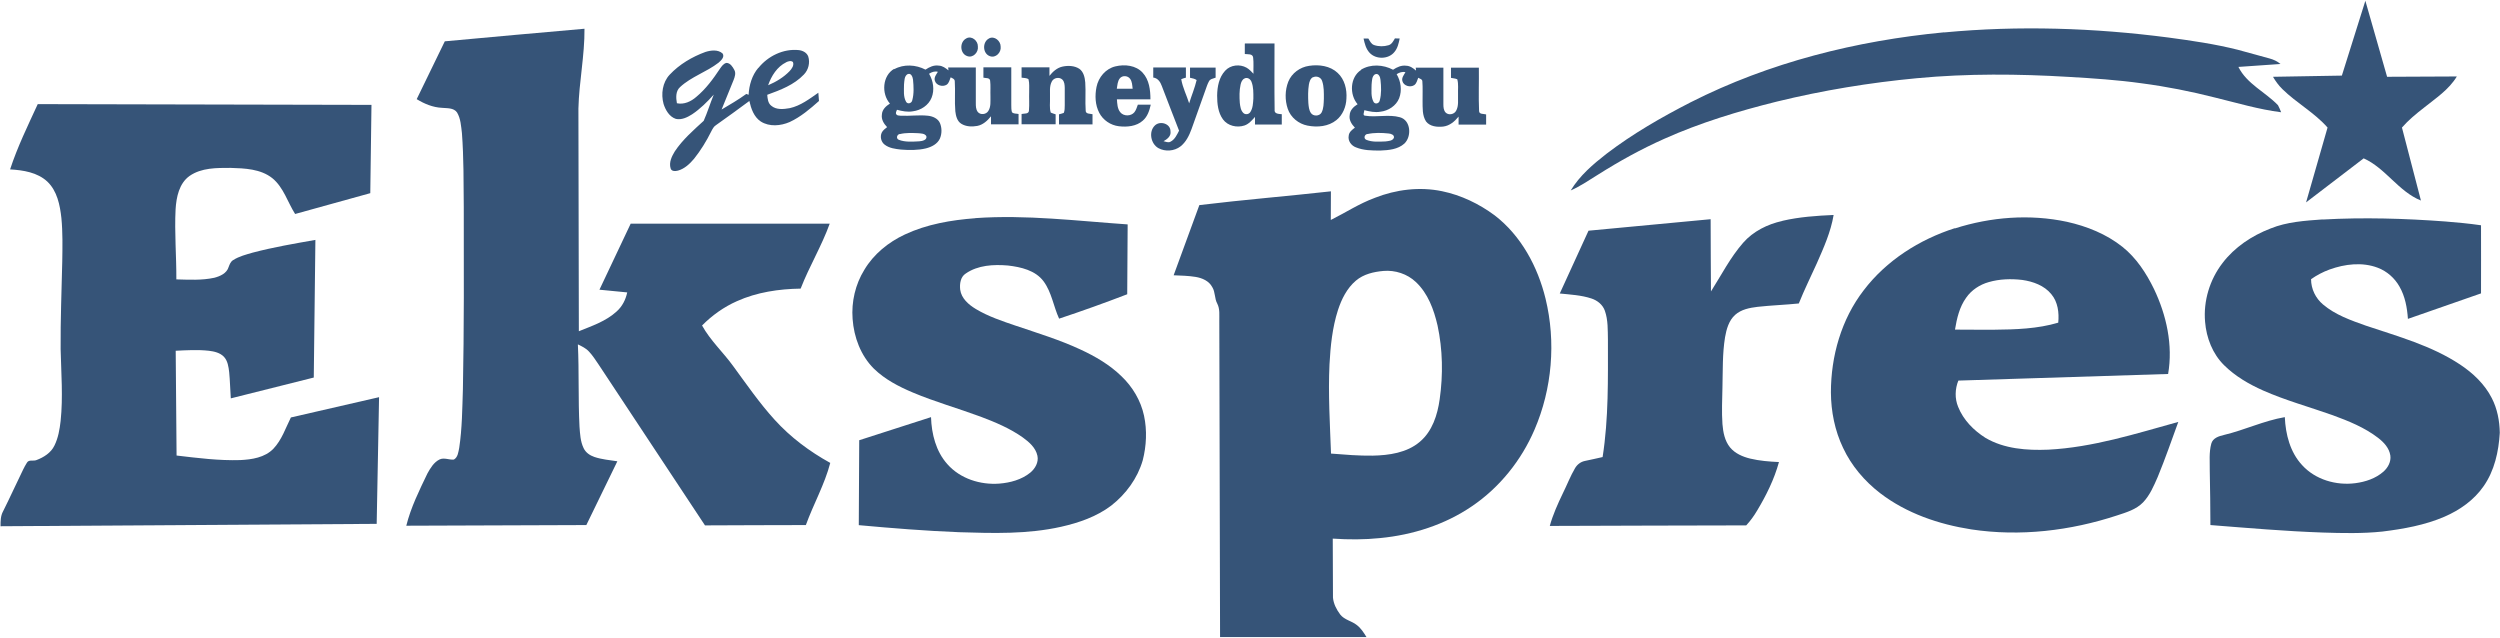
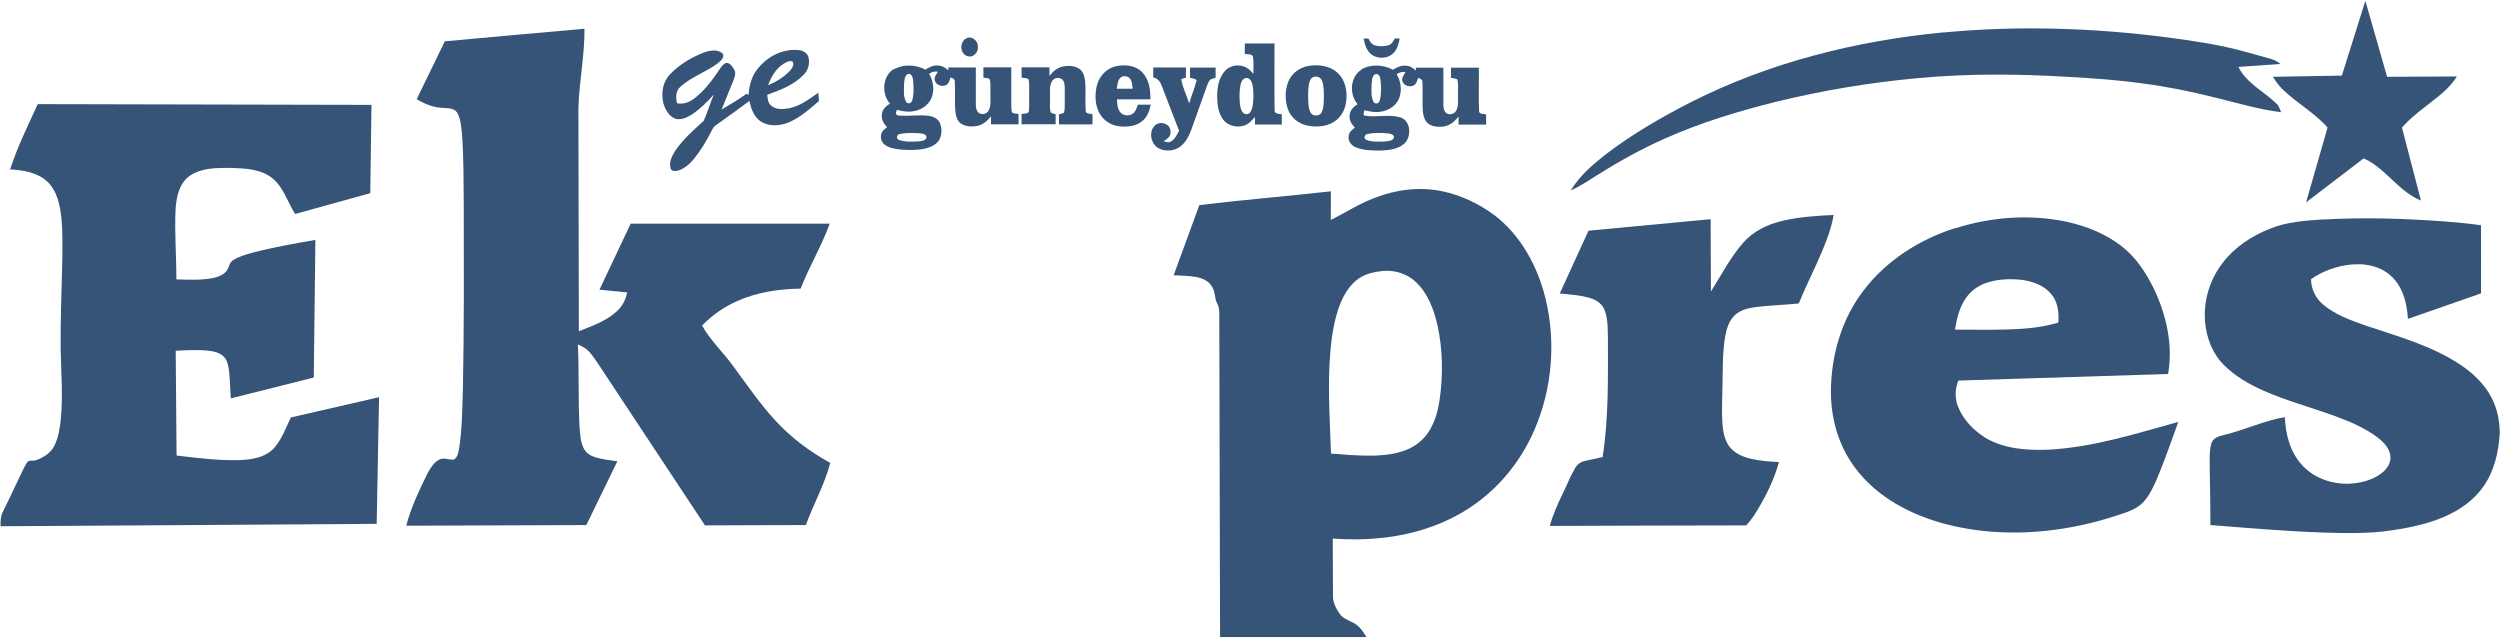
<svg xmlns="http://www.w3.org/2000/svg" id="Layer_1" version="1.1" viewBox="0 0 2305 588">
  <defs>
    <style>
      .st0 {
        fill: #365478;
      }
    </style>
  </defs>
  <path class="st0" d="M2180.8.5c6.7,23.4,13.4,46.8,20.1,70.3,21.4,0,42.9-.3,64.3-.3-7.3,12.2-19.5,20.1-30.3,28.8-7.2,5.6-14.3,11.4-20.3,18.3,5.8,22.4,11.7,44.8,17.5,67.3-20.8-8.4-32.5-29.8-52.8-38.9-17.7,13.5-35.4,27.1-53.1,40.6,6.6-23,13.2-46,19.8-69-12.1-13.8-28.6-22.6-41.6-35.4-3.5-3.4-6.3-7.3-8.7-11.4,21.2-.4,42.3-.8,63.5-1.1,7.2-23,14.5-46.1,21.7-69.1Z" />
  <path class="st0" d="M1792.5,29.9c68.8-6.5,138.3-4.2,206.8,4.7,21.5,2.9,43,6,64,11.3,9.8,2.7,19.5,5.4,29.2,8,3.7,1,7.2,2.6,10.1,5.1-12.9,1-25.9,1.7-38.8,2.7,7.8,15.7,24.8,23.1,36.5,35.3,1.2,2.1,2,4.3,2.9,6.5-20.6-2.6-40.6-8.6-60.7-13.5-22.4-5.7-45-10.2-67.9-13.2-22.3-3.1-44.7-4.6-67.1-5.9-46.6-2.8-93.5-3.2-140.1,1.2-43.5,4.1-86.8,11.2-129.3,21.6-35.4,8.8-70.4,19.4-103.7,34.3-21.1,9.4-41.4,20.6-61,33-8.3,5.1-16.3,10.7-25.2,14.6,8.3-13.7,20.6-24.2,33.1-33.9,24.1-18.4,50.6-33.6,77.5-47.4,72.6-36.8,152.8-56.8,233.6-64.5Z" />
  <path class="st0" d="M410.1,38.1c42.9-4,85.8-7.8,128.8-11.6.2,24.7-5,48.9-5.6,73.6.1,68.4.2,136.9.4,205.3,12.1-4.9,25-9.2,34.8-18.2,5.2-4.6,8.4-10.9,9.8-17.6-8.5-.9-17.1-1.7-25.6-2.5,9.6-20.3,19.2-40.6,28.8-60.9,61.2,0,122.3,0,183.5,0-7.4,20.6-18.9,39.5-26.8,59.9-20,.3-40.4,3.3-58.8,11.6-12,5.3-22.9,13.1-32.1,22.4,7.6,13.8,19.4,24.6,28.6,37.3,12.4,16.9,24.3,34.2,38.4,49.7,14.6,16.1,32.2,29.2,51.2,39.7-5.2,19.9-15.5,38-22.5,57.3-31,0-62,.2-93,.3-32.7-49.4-65.3-98.8-98-148.2-2.8-4.1-5.5-8.4-8.9-12-2.8-3.1-6.6-4.9-10.3-6.7,1.2,25.3.2,50.6,1.5,75.8.5,6.7.8,13.7,3.8,19.9,1.9,4,5.7,6.7,9.9,8.1,6.8,2.3,14.1,2.9,21.2,4-9.5,19.6-19.1,39.2-28.6,58.8-55.3.2-110.7.4-166,.6,4.2-16.9,12-32.6,19.5-48.2,2.8-5,5.9-10.3,11.2-12.9,4.3-2,8.8.6,13.2.1,3.7-2.1,4.1-7,4.9-10.8,2.7-17.9,2.8-36.1,3.4-54.2,1.1-56,.9-112,.8-167.9-.2-22.7,0-45.4-1.7-68.1-.8-6.4-1.1-13.3-4.5-19-3.1-4.5-9.2-3.8-14-4.3-8.3-.4-16.2-3.7-23.2-8,8.6-17.8,17.4-35.6,26-53.5Z" />
  <path class="st0" d="M890.9,35.4c5-2.8,10.9,2.2,10.7,7.5.7,5.3-4.5,10.9-9.9,8.8-6.9-2.4-7.1-13.2-.7-16.3Z" />
-   <path class="st0" d="M911.9,35.4c5-2.6,10.8,2.4,10.7,7.6.7,5.3-4.5,10.8-9.9,8.8-6.9-2.4-7.1-13.3-.7-16.4Z" />
  <path class="st0" d="M1257.2,35.5c1.5,0,2.9,0,4.4,0,1.4,2.2,2.5,5,5.2,6,4.3,1.5,9.1,1.5,13.4.2,3-.8,4.4-3.8,5.9-6.3,1.4,0,2.9,0,4.4.1-.9,4.4-1.9,9-4.9,12.5-5.4,6.7-16.9,7-22.8.7-3.4-3.6-4.6-8.6-5.6-13.2Z" />
  <path class="st0" d="M1147.9,40.1c9,0,18.1,0,27.2,0,0,20.3-.2,40.6.1,60.9-.6,4.1,3.8,4,6.6,4.3,0,3.1,0,6.3,0,9.5h-24.7c0-2.3,0-4.7,0-7-2.8,3.1-5.6,6.5-9.7,7.9-6.9,2.3-15.4.4-19.8-5.6-4.6-6.3-5.4-14.5-5.4-22,.1-8.1,1.7-16.8,7.4-22.9,4.9-5.4,13.5-6.3,19.7-2.8,2.5,1.4,4.4,3.6,6.4,5.6-.2-5,.3-10-.3-14.9-.4-3.8-5-2.9-7.7-3.3,0-3.2,0-6.3,0-9.5ZM1147.6,72.3c-2.3.9-3.3,3.5-3.8,5.8-1.2,5.5-1.1,11.2-.7,16.8.4,3.2.8,6.8,3.2,9.2,1.8,1.9,5.2,1.4,6.5-.8,2.4-3.6,2.5-8.2,2.8-12.4,0-5.2.2-10.5-1.7-15.4-.9-2.5-3.6-4.4-6.2-3.3Z" />
  <path class="st0" d="M699.2,62.7c8.8-11,23.1-18,37.3-16.5,3.6.4,7.4,2.3,8.7,5.9,1.8,5.7.2,12.3-4,16.6-9.1,9.6-21.7,14.3-33.8,18.7.3,3.5.6,7.6,3.6,10,4.7,4.1,11.5,3.3,17.2,2.3,9.9-2.2,18.1-8.5,26.3-14.2.2,2.5.4,5.1.6,7.6-8.3,7.4-16.9,14.7-27,19.4-8.3,3.6-18.7,4.6-26.7-.5-6.3-4.2-8.9-11.8-10.5-18.9-10.2,7.6-20.5,15-30.8,22.3-2.1,1.3-3.2,3.6-4.3,5.7-4.4,8.9-9.7,17.5-15.9,25.3-4,4.7-8.7,9.2-14.8,10.9-2.3.6-6,.9-6.8-2.1-1.7-5.5,1.1-11.1,3.9-15.7,7.2-10.8,17.1-19.4,26.6-28.1,3.5-7.9,6-16.2,9.3-24.2-6,6.7-12.5,13.2-20,18.2-4.4,2.8-9.7,5.4-15,4.2-6-2-9.5-8.1-11.3-13.8-2.5-9.1-1-19.8,5.6-26.9,9-9.6,20.7-16.5,33-21,5.1-1.6,11.6-2.4,15.8,1.4,2.2,3.2-1.4,6.5-3.7,8.5-11.1,8.6-25.2,12.9-35.5,22.5-4.2,3.8-3.8,9.9-2.9,14.9,6.6,1.4,13-1.6,17.9-5.9,8.8-7.3,15.6-16.6,21.9-26.1,1.5-2.1,3.1-4.5,5.8-5.2,3.6,0,5.8,3.6,7.3,6.4,1.7,3,.5,6.4-.6,9.3-3.7,9.1-7.4,18.2-11.1,27.3,7.8-4.6,15.5-9.1,22.8-14.4.7.3,1.4.6,2.1.8.5-8.9,3.1-18,9-24.9ZM724.9,57.4c-8.4,4.1-13.7,12.6-16.7,21.2,7.3-3.1,14.3-7.3,19.8-13,2-2.2,4.3-5.2,3.1-8.4-1.8-1.6-4.4-.7-6.3.2Z" />
  <path class="st0" d="M1028.4,61.2c8.6-2.1,18.9-1,25.1,5.8,6.1,6.6,7.2,16,7.2,24.6-10.3,0-20.6,0-30.9,0,.3,4.1.4,8.6,3.1,11.9,3.1,3.9,9.9,3.8,13,0,1.6-2,2.3-4.6,3.2-7,4,0,7.9,0,11.9,0-1.2,5.4-3,11-7.3,14.7-5.9,5.3-14.5,6.1-22.1,5.2-7.6-.9-14.6-5.6-18.1-12.4-3.8-7.3-4.1-15.9-2.5-23.9,1.8-8.9,8.5-16.8,17.4-18.9ZM1032.6,72.1c-2.3,2.7-2.3,6.4-2.9,9.7,4.9,0,9.7,0,14.6,0-.4-3.1-.4-6.6-2.4-9.2-2.1-2.9-7-3.3-9.4-.4Z" />
  <path class="st0" d="M1207,60.7c9.1-1.4,19.4,0,26.3,6.5,6.5,6,8.7,15.2,8.1,23.8-.3,7.4-3.3,14.9-9.2,19.7-7.4,6-17.6,6.9-26.7,5.1-8.2-1.6-15.5-7.5-18.2-15.5-2.7-8-2.6-17.1.5-25,3.2-7.9,10.8-13.4,19.2-14.6ZM1210.7,71.1c-2.6,1.2-3.4,4.2-3.9,6.8-.9,5.6-.8,11.4-.5,17.1.3,3.1.5,6.4,2.3,9.1,2.1,3.3,7.8,3.2,9.8-.2,2.1-3.9,2-8.5,2.2-12.8,0-5.5.2-11.2-1.6-16.4-1-3.4-5.1-5-8.2-3.5Z" />
  <path class="st0" d="M824.5,63.8c8.8-4.9,20-4.2,28.8.4,3.6-2.4,7.7-4.4,12.2-3.7,3.5.1,6.4,2.3,9,4.4-.1-.9-.2-1.8-.3-2.7,8.5,0,17,0,25.5,0,0,10.9,0,21.9,0,32.8,0,2.8,0,5.8,1.8,8.2,2.4,3,7.6,2.4,9.6-.7,2.7-4,2-9,2.1-13.6-.2-4.9.3-9.8-.3-14.6-.5-2.9-4.1-2.1-6.2-2.7,0-3.2,0-6.3,0-9.5,8.6,0,17.1,0,25.7,0,0,11.6,0,23.1,0,34.7,0,2.2,0,4.5.6,6.6,1.5,1.7,4.1,1.2,6.1,1.7,0,3.1,0,6.3,0,9.5-8.5,0-17,0-25.4,0,0-2.5,0-4.9,0-7.4-3.3,4.1-7.4,7.9-12.7,8.9-4.9.9-10.4.7-14.7-2-3.9-2.4-5-7.3-5.5-11.5-.8-9.2.1-18.4-.5-27.6,0-2.2-2.2-2.9-3.8-3.7-1,2.3-1.4,5.2-3.7,6.8-3.7,2.3-9.7.7-10.9-3.8-.9-3.1,1.4-5.7,2.8-8.1-2.9-.8-5.7.2-8.1,1.8,3.9,6.6,5.2,14.9,2.3,22.1-2.8,7-9.9,11.6-17.2,12.5-4.9.9-9.9-.1-14.7-1.4-.5,1.3-1.6,3-.5,4.3.8,1.3,2.7.9,4,1.2,8.3.4,16.7-.9,25.1,0,4.4.5,9.1,2.5,11,6.7,1.9,4.5,1.9,9.8,0,14.3-2.3,5.1-7.7,7.8-12.9,9.1-7.5,1.8-15.4,1.7-23.1,1.1-5.1-.6-10.6-1.2-14.9-4.5-3.4-2.5-4.5-7.5-2.7-11.2,1.1-2.2,3.1-3.5,4.9-5-3-3.1-5.5-7.1-4.8-11.6.2-4.5,3.7-7.8,7.4-10.1-8-9.1-7-25.8,4-32.1ZM836.9,68.3c-3.3,1.8-3,6.4-3.4,9.6,0,5.4-.8,11.3,2,16.1,1.6,2.4,5.1,1.1,5.6-1.5,1.7-6.2,1.3-12.8.7-19.1-.3-2.4-1.7-6.3-4.8-5.1ZM829.8,123.5c-2.8.3-4,4.2-1.1,5.4,5.9,2.3,12.6,1.7,18.8,1.4,2.7-.2,7.5-1.1,6.6-4.8-1.6-2.6-5-2.4-7.7-2.7-5.5-.2-11.2-.5-16.6.8Z" />
  <path class="st0" d="M967.4,70.2c3.1-4,7.1-7.7,12.2-8.8,5.1-1.1,11-.9,15.5,2,4,2.8,5.1,8,5.5,12.6.6,8.6-.2,17.3.4,25.9-.1,3.4,4,2.8,6.3,3.4,0,3.1,0,6.3,0,9.4h-30.9c0-3.1,0-6.2,0-9.3,1.4-.4,3-.7,4.4-1.3,1-2.2.8-4.7.9-7.1,0-5.3,0-10.7,0-16-.1-2.7-.2-5.7-2.3-7.7-2.8-2.6-7.9-1.6-9.6,1.8-2.5,4.6-1.5,10-1.7,14.9.2,4.6-.7,9.4.7,13.8,1.4.7,3,1.1,4.5,1.6,0,3.1,0,6.2,0,9.2h-31.4c0-3.2,0-6.3,0-9.5,2.3-.6,6.7.3,6.8-3.2.5-5.7,0-11.4.2-17-.1-3.9.4-7.9-.6-11.8-1.8-1.4-4.3-1.1-6.4-1.5,0-3.2,0-6.3,0-9.5,8.6,0,17.1,0,25.7,0,0,2.6,0,5.3,0,7.9Z" />
  <path class="st0" d="M1254.8,64.3c8.9-5.5,20.5-4.8,29.6,0,3.6-2.4,7.7-4.3,12.1-3.7,3.6.1,6.5,2.3,9.1,4.5,0-.7-.2-2.1-.3-2.7,8.5,0,17,0,25.5,0,0,11.3,0,22.5,0,33.8,0,2.6.2,5.6,2.1,7.6,2.7,2.7,7.8,1.7,9.6-1.6,2.6-4.6,1.6-10,1.8-15-.2-4.7.6-9.5-.7-14.1-1.8-.8-3.9-.9-5.8-1.3,0-3.1,0-6.3,0-9.4,8.6,0,17.1,0,25.7,0,.2,13.3-.4,26.6.2,39.9,0,3.3,4.2,2.5,6.5,3.2,0,3.1,0,6.3,0,9.4-8.5,0-17,0-25.4,0,0-2.5,0-4.9,0-7.4-3.6,4.5-8.3,8.5-14.2,9.2-5.5.6-12.2,0-15.8-4.7-3.6-5.6-3.1-12.5-3.2-18.9-.1-6,.3-12.1-.2-18.1,0-2-2.4-2.4-3.8-3.3-1,2.3-1.4,5.2-3.7,6.8-3.7,2.4-9.7.7-10.9-3.7-.9-3.1,1.4-5.7,2.8-8.2-2.9-.8-5.7.3-8.1,1.8,3.9,6.6,5.1,14.9,2.3,22.2-2.8,7-10,11.6-17.3,12.4-5,.9-9.9-.2-14.8-1.4,0,1.7-2,5,.9,5.1,10.5,1.7,21.5-1.5,31.9,1.4,10.2,2.8,11,17.8,4.1,24.3-6,5.4-14.5,6.1-22.1,6.4-7.6,0-15.5,0-22.7-3-4.2-1.6-7.4-6-6.5-10.7.3-3.4,3.2-5.5,5.7-7.4-3-3.1-5.6-7.1-4.8-11.6.2-4.5,3.7-7.8,7.3-10-7.7-8.9-7.1-24.9,3.2-31.6ZM1267.9,68.4c-3.2,1.9-2.9,6.3-3.3,9.6,0,5.4-.8,11.3,1.9,16.1,1.6,2.4,5.1,1.2,5.6-1.4,1.7-6.2,1.4-12.9.7-19.2-.2-2.5-1.8-6.4-4.9-5ZM1260.8,123.5c-2.7.4-3.9,4.1-1.1,5.4,5.6,2.3,11.8,1.7,17.7,1.5,2.7-.4,6.6-.4,7.8-3.4.5-2.7-2.7-3.7-4.7-3.9-6.5-.7-13.3-.9-19.7.5Z" />
  <path class="st0" d="M1063.3,62.2c10,0,20.1,0,30.1,0,0,3.1,0,6.3,0,9.4-1.5.4-2.9.8-4.3,1.4,1.3,7.8,5,14.8,7.3,22.3,2.2-7.2,5.2-14.2,6.9-21.5-1.8-1.3-4-1.6-6.1-2.1,0-3.1,0-6.3,0-9.4,7.8,0,15.7,0,23.6,0,0,3.1,0,6.2,0,9.3-2.2.9-5.1,1.1-6.2,3.5-1.4,2.5-2.2,5.3-3.2,8-4.3,12-8.6,23.9-12.8,35.9-2.2,6-5.1,12-10.2,16-5.7,4.4-14.1,5-20.3,1.6-7.1-3.9-9.3-15.3-3.2-21,4.8-4.5,14.4-1.6,14.3,5.5.7,4.4-3,7.2-6.4,9.1,2.1.4,4.3,1.6,6.3.5,4.1-2,6-6.4,8-10.2-5.4-13.7-10.6-27.5-15.9-41.2-1.3-3.7-3.7-7.3-7.9-7.8,0-3.1,0-6.2,0-9.2Z" />
  <path class="st0" d="M35,96c102.5.2,205,.5,307.5.7-.4,27.1-.7,54.3-1.1,81.4-23.1,6.4-46.2,12.8-69.3,19.2-7-11-10.6-24.5-21-33-10.8-8.6-25.4-9.1-38.6-9.5-12.8,0-26.7-.2-37.7,7.4-9.7,6.9-12.2,19.6-12.9,30.7-1.1,21.5.8,43.1.7,64.7,11.7.3,23.5,1,35-1.5,5.4-1.4,11.5-4.1,13.2-9.9.9-2.4,1.9-5.1,4.2-6.4,5.5-3.5,11.9-5.1,18.1-6.9,19-5,38.4-8.3,57.7-11.7-.5,42.3-1,84.6-1.5,126.9-25.5,6.4-51,12.8-76.5,19.2-.6-8.1-.7-16.2-1.5-24.2-.6-4.9-1.3-10.3-4.8-14.1-3.6-3.8-9-5-14-5.6-10.2-1.1-20.4-.5-30.5,0,.2,32.2.5,64.4.8,96.6,19.5,2.3,39,4.8,58.6,4.2,10.8-.5,22.8-2.3,30.7-10.5,7.7-8.1,11.2-19,16.1-28.8,27.1-6.2,54.2-12.5,81.3-18.7-.7,38.9-1.4,77.9-2.2,116.8-115.6.7-231.2,1.5-346.8,2.2,0-4.7,0-9.5,2.3-13.7,6.4-12.7,12.2-25.7,18.5-38.5,1.1-2.2,2.2-4.4,3.6-6.5,1.8-3,5.9-1.1,8.7-2.3,6.7-2.5,13.4-6.7,16.6-13.4,3.5-7.1,4.8-14.9,5.7-22.7,2.3-22,.5-44.1,0-66.1-.2-27,.9-54,1.5-81,.2-13.3.5-26.7-.8-40-1.3-11.9-3.9-24.9-12.9-33.5-9.2-8.6-22.3-10.6-34.4-11.3,6.8-20.8,16.4-40.4,25.5-60.2Z" />
  <path class="st0" d="M1267.6,182.4c19.6-7.7,41.3-10.4,62-6.1,17.5,3.6,34.1,11.6,48.4,22.2,24.5,18.8,39.8,47.4,47,76.9,9.7,39.9,6.1,83-10.2,120.8-12.1,28.2-32.1,53.2-57.6,70.5-25,17.1-54.7,26.5-84.7,29.4-14.5,1.5-29.2,1.5-43.7.5,0,18.1.1,36.2.2,54.4.5,5.7,3.3,11.1,6.7,15.6,3.9,5,10.6,5.9,15.3,9.7,3.8,2.9,6.4,7,8.9,11.1-45,0-90,0-135,0-.2-97.1-.4-194.3-.7-291.4-.1-5.4.7-11.1-1.9-16.1-2.6-4.7-1.7-10.6-4.6-15.2-3-5.7-9.3-8.4-15.4-9.4-6.7-1.1-13.5-1.2-20.2-1.5,7.9-21.6,15.8-43.1,23.7-64.7,40.4-4.9,80.9-8.2,121.3-12.7,0,8.8-.1,17.6-.1,26.4,13.5-6.7,26.2-15.1,40.4-20.3ZM1250.2,258.7c-8.3,7-13.3,17.1-16.6,27.2-5.2,16.2-6.9,33.2-7.8,50-1.3,27.4.4,54.9,1.4,82.3,12.8,1,25.5,2.1,38.4,1.9,15.1-.3,31.5-2.6,43.4-12.7,11.6-9.7,16.4-24.9,18.4-39.4,3.2-22.5,2.8-45.7-2-68-3.4-14.6-8.8-29.5-20-40-7.9-7.5-19.1-11.1-29.8-10.2-9,.8-18.3,2.9-25.4,8.9Z" />
  <path class="st0" d="M1643.4,203.6c15.5-3.6,31.4-4.7,47.2-5.4-2.6,15.6-9.1,30.1-15.4,44.4-5.6,12.4-11.6,24.5-16.7,37.2-12.7,1.3-25.4,1.7-38,3.1-7.3.9-15,2.3-20.7,7.4-5.8,5.2-8,13.2-9.3,20.6-2.5,15.2-2,30.7-2.4,46.1-.2,11.3-.8,22.6,0,34,.6,7.5,2.1,15.5,7,21.5,4.6,5.6,11.6,8.6,18.5,10.3,8.7,2.1,17.7,2.8,26.6,3.2-4.3,15.8-11.7,30.7-20.1,44.7-2.9,4.9-6.2,9.5-10.1,13.7-60.4,0-120.7.4-181.1.5,2.9-10.5,7.4-20.4,12.1-30.2,3.8-7.6,6.8-15.6,11.1-22.9,1.9-3.4,5.2-6,9.1-6.8,5.4-1.3,11-2.2,16.4-3.6,5.6-35.8,4.9-72.1,4.9-108.2-.2-8.9.2-18-2.8-26.6-1.9-5.6-6.9-9.6-12.4-11.4-9.4-3.1-19.4-3.6-29.2-4.6,8.8-19.3,17.7-38.6,26.5-57.9,37.5-3.5,75.1-7.1,112.6-10.6,0,22.2.2,44.4.3,66.6,9.6-15.1,17.8-31.3,29.7-44.9,9.3-10.6,22.5-17.1,36.1-20.1Z" />
-   <path class="st0" d="M899.4,201.1c46.8-3.3,93.6,2.6,140.3,5.8-.1,21.5-.3,43-.4,64.4-20.8,8-41.7,15.5-62.8,22.5-5.2-11.3-6.8-24.2-14.3-34.4-7.6-10.2-20.9-13.2-32.9-14.6-13.2-1.1-27.7-.4-38.9,7.4-4.9,3.1-5.7,9.6-5.1,14.9,1.1,8.1,7.8,13.8,14.4,17.8,11.5,6.9,24.2,11.1,36.8,15.4,20.1,6.8,40.5,13,59.8,22,13.6,6.3,26.8,14,37.6,24.5,10.3,9.8,17.9,22.5,20.9,36.5,2.9,13.5,2.2,27.8-1.2,41.1-4.8,16.6-15.5,31.2-29.1,41.8-13.5,10.2-29.8,15.8-46.2,19.5-30.8,6.9-62.6,6-93.9,5-30.9-1.2-61.8-3.7-92.6-6.5.1-26.1.3-52.2.4-78.3,22.1-7.1,44.2-14.2,66.2-21.3.5,15.5,4.5,31.6,15.1,43.4,11.8,13.4,30.4,19.2,47.8,17.9,10.1-.8,20.6-3.6,28.6-10.1,4.5-3.7,7.9-9.6,6.6-15.6-1.6-7.4-7.6-12.6-13.4-16.8-11.8-8.4-25.4-14.1-38.9-19.2-20.8-7.7-42.2-13.7-62.6-22.3-13-5.5-25.8-12.1-36-22.1-12-12-18.3-28.9-19.5-45.7-1.2-15.8,2.5-31.9,10.8-45.3,8.6-14.5,22.2-25.5,37.4-32.6,20.3-9.5,42.7-13.3,64.9-15Z" />
  <path class="st0" d="M1802.4,210.6c33.2-10.6,69.1-13.4,103.3-6.1,18.4,4.1,36.4,11.3,51.2,23.1,12.8,10.2,22,24.3,29.1,38.9,11.5,24.1,17.6,51.7,13,78.3-64.5,2.1-128.9,4.1-193.4,6.1-3.1,7.7-3.4,16.5-.2,24.2,4.8,12.1,14.4,21.8,25.2,28.6,17.3,10.2,38.2,11.7,57.9,10.9,41.1-2.1,80.5-14.7,119.9-25.6-6.2,17-12.1,34.1-19,50.8-3.6,8.2-7.2,16.8-13.5,23.4-6.4,6.6-15.4,9.2-23.9,12-43.1,14.2-89.5,19.7-134.5,12.9-30-4.7-59.7-14.8-84-33.4-14.4-11.1-26.5-25.3-34.2-41.8-7.6-15.9-11.1-33.5-11.2-51.1,0-33.4,9.6-67.4,30.2-94.1,20.9-27.5,51.3-46.8,84-57.3ZM1833.6,260.1c-8.2,2.3-15.9,7.3-20.8,14.4-6.2,8.6-8.6,19.1-10.3,29.4,12,0,24,.2,36,.1,19.9-.2,40.1-.8,59.2-6.5.9-9.1-.3-19.1-6.4-26.3-6.5-8-16.9-11.7-26.8-13.1-10.3-1.2-20.9-.9-30.9,2Z" />
  <path class="st0" d="M2141.5,202.4c37.7-2.1,75.5-1,113.1,1.8,11,.9,22,1.9,32.9,3.5,0,20.9.1,41.9,0,62.8-22.5,7.8-44.9,15.6-67.4,23.5-.7-10.3-2.6-20.8-7.8-29.8-4.4-7.8-11.5-14.1-19.9-17.3-14.3-5.5-30.5-3.5-44.6,1.6-6,2.2-11.7,5.2-17,8.9,0,9,4.2,17.6,11,23.3,11.3,9.6,25.6,14.6,39.4,19.5,29.7,10,60.6,18.4,87,35.9,11.9,7.9,22.7,18.1,29.2,30.9,5.1,9.8,7.2,21,7.4,32-1,17.3-4.9,35.1-15,49.4-8.8,12.7-21.9,21.9-36,28-18.1,7.8-37.8,11.3-57.3,13.7-18.3,1.9-36.7,1.5-55,.9-34.6-1.2-69.1-4.2-103.5-6.9,0-16.7-.3-33.4-.6-50.1.1-8.3-.8-16.8,1.4-24.9,1.4-5.3,7.1-7,11.8-8.1,18.9-4.5,36.7-13.1,56-16.4.7,15.9,4.9,32.4,16,44.3,12.2,13.4,31.4,18.9,49,16.6,9.3-1.2,18.7-4.3,25.9-10.6,4.2-3.7,7.2-9.2,6.4-14.9-1-6.9-6-12.2-11.3-16.3-12.5-9.6-27.2-15.5-41.9-20.9-21.4-7.6-43.4-13.6-64.2-22.8-13-5.8-25.6-13.1-35.8-23.2-10.7-10.5-16.4-25.3-17.6-40-1.7-19.3,4.3-39,16.1-54.3,11.2-14.7,27.1-25.2,44.2-31.8,15.2-6.2,31.9-7.2,48.1-8.4Z" />
</svg>